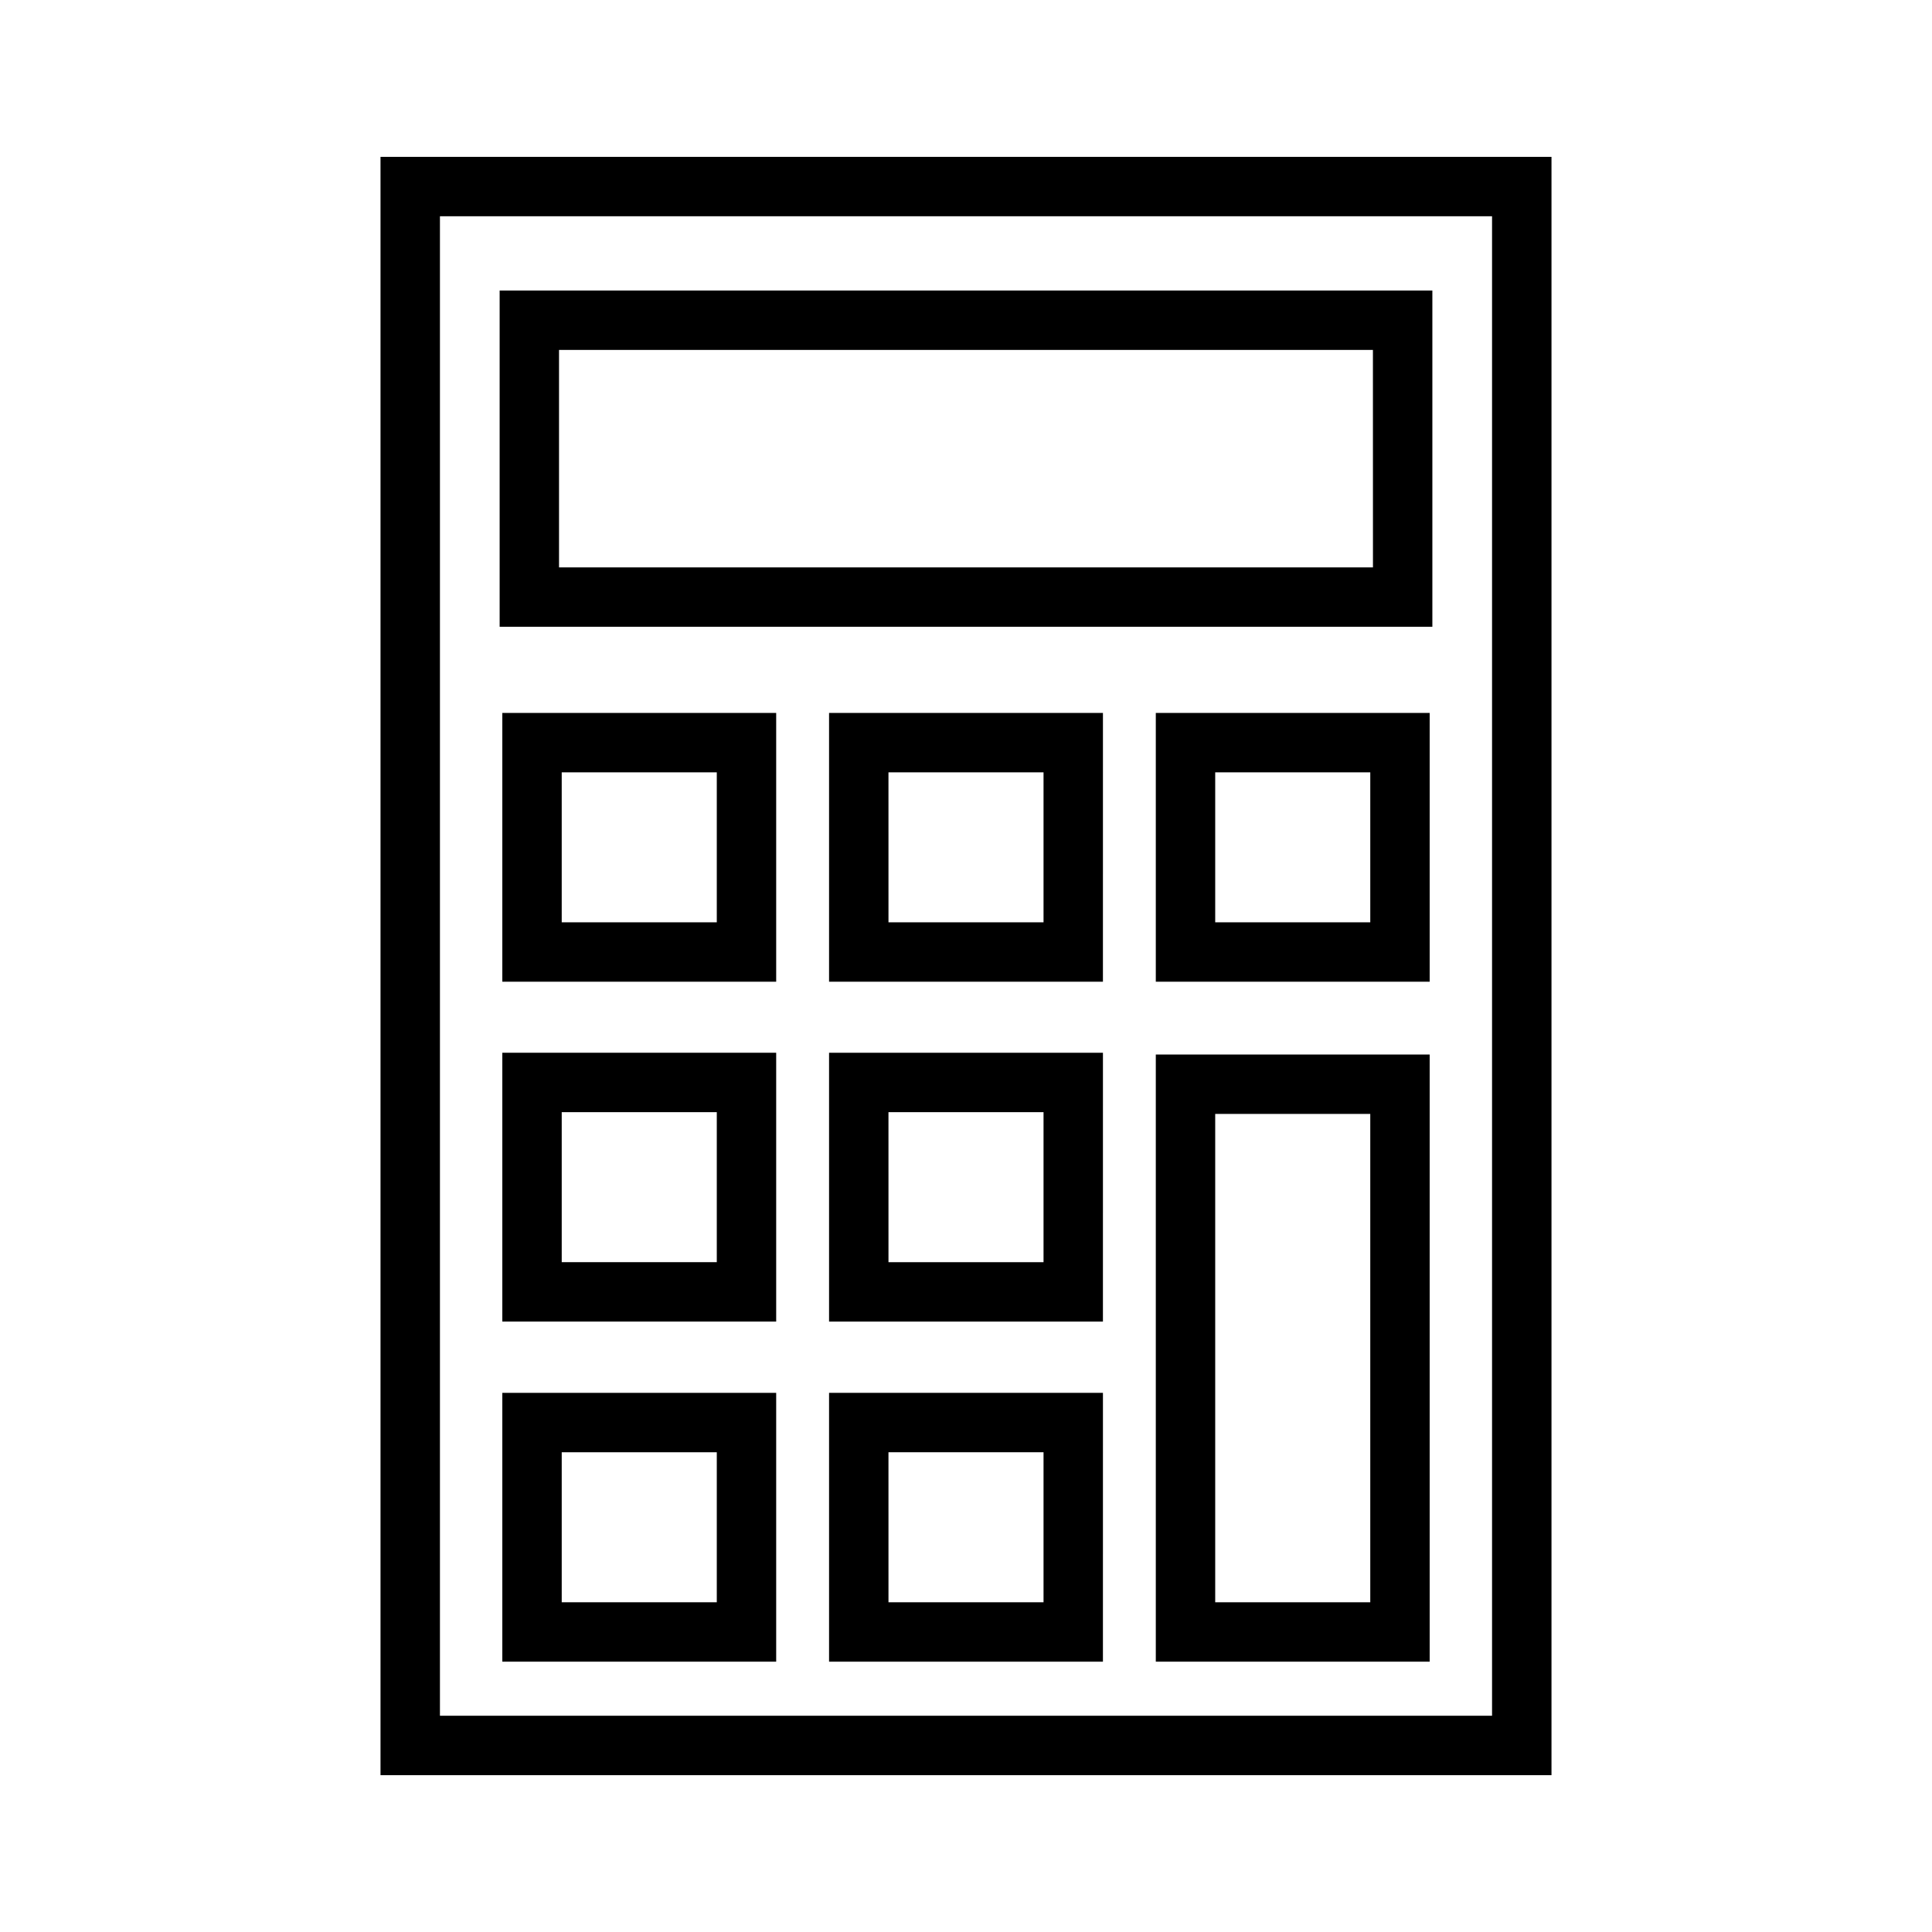
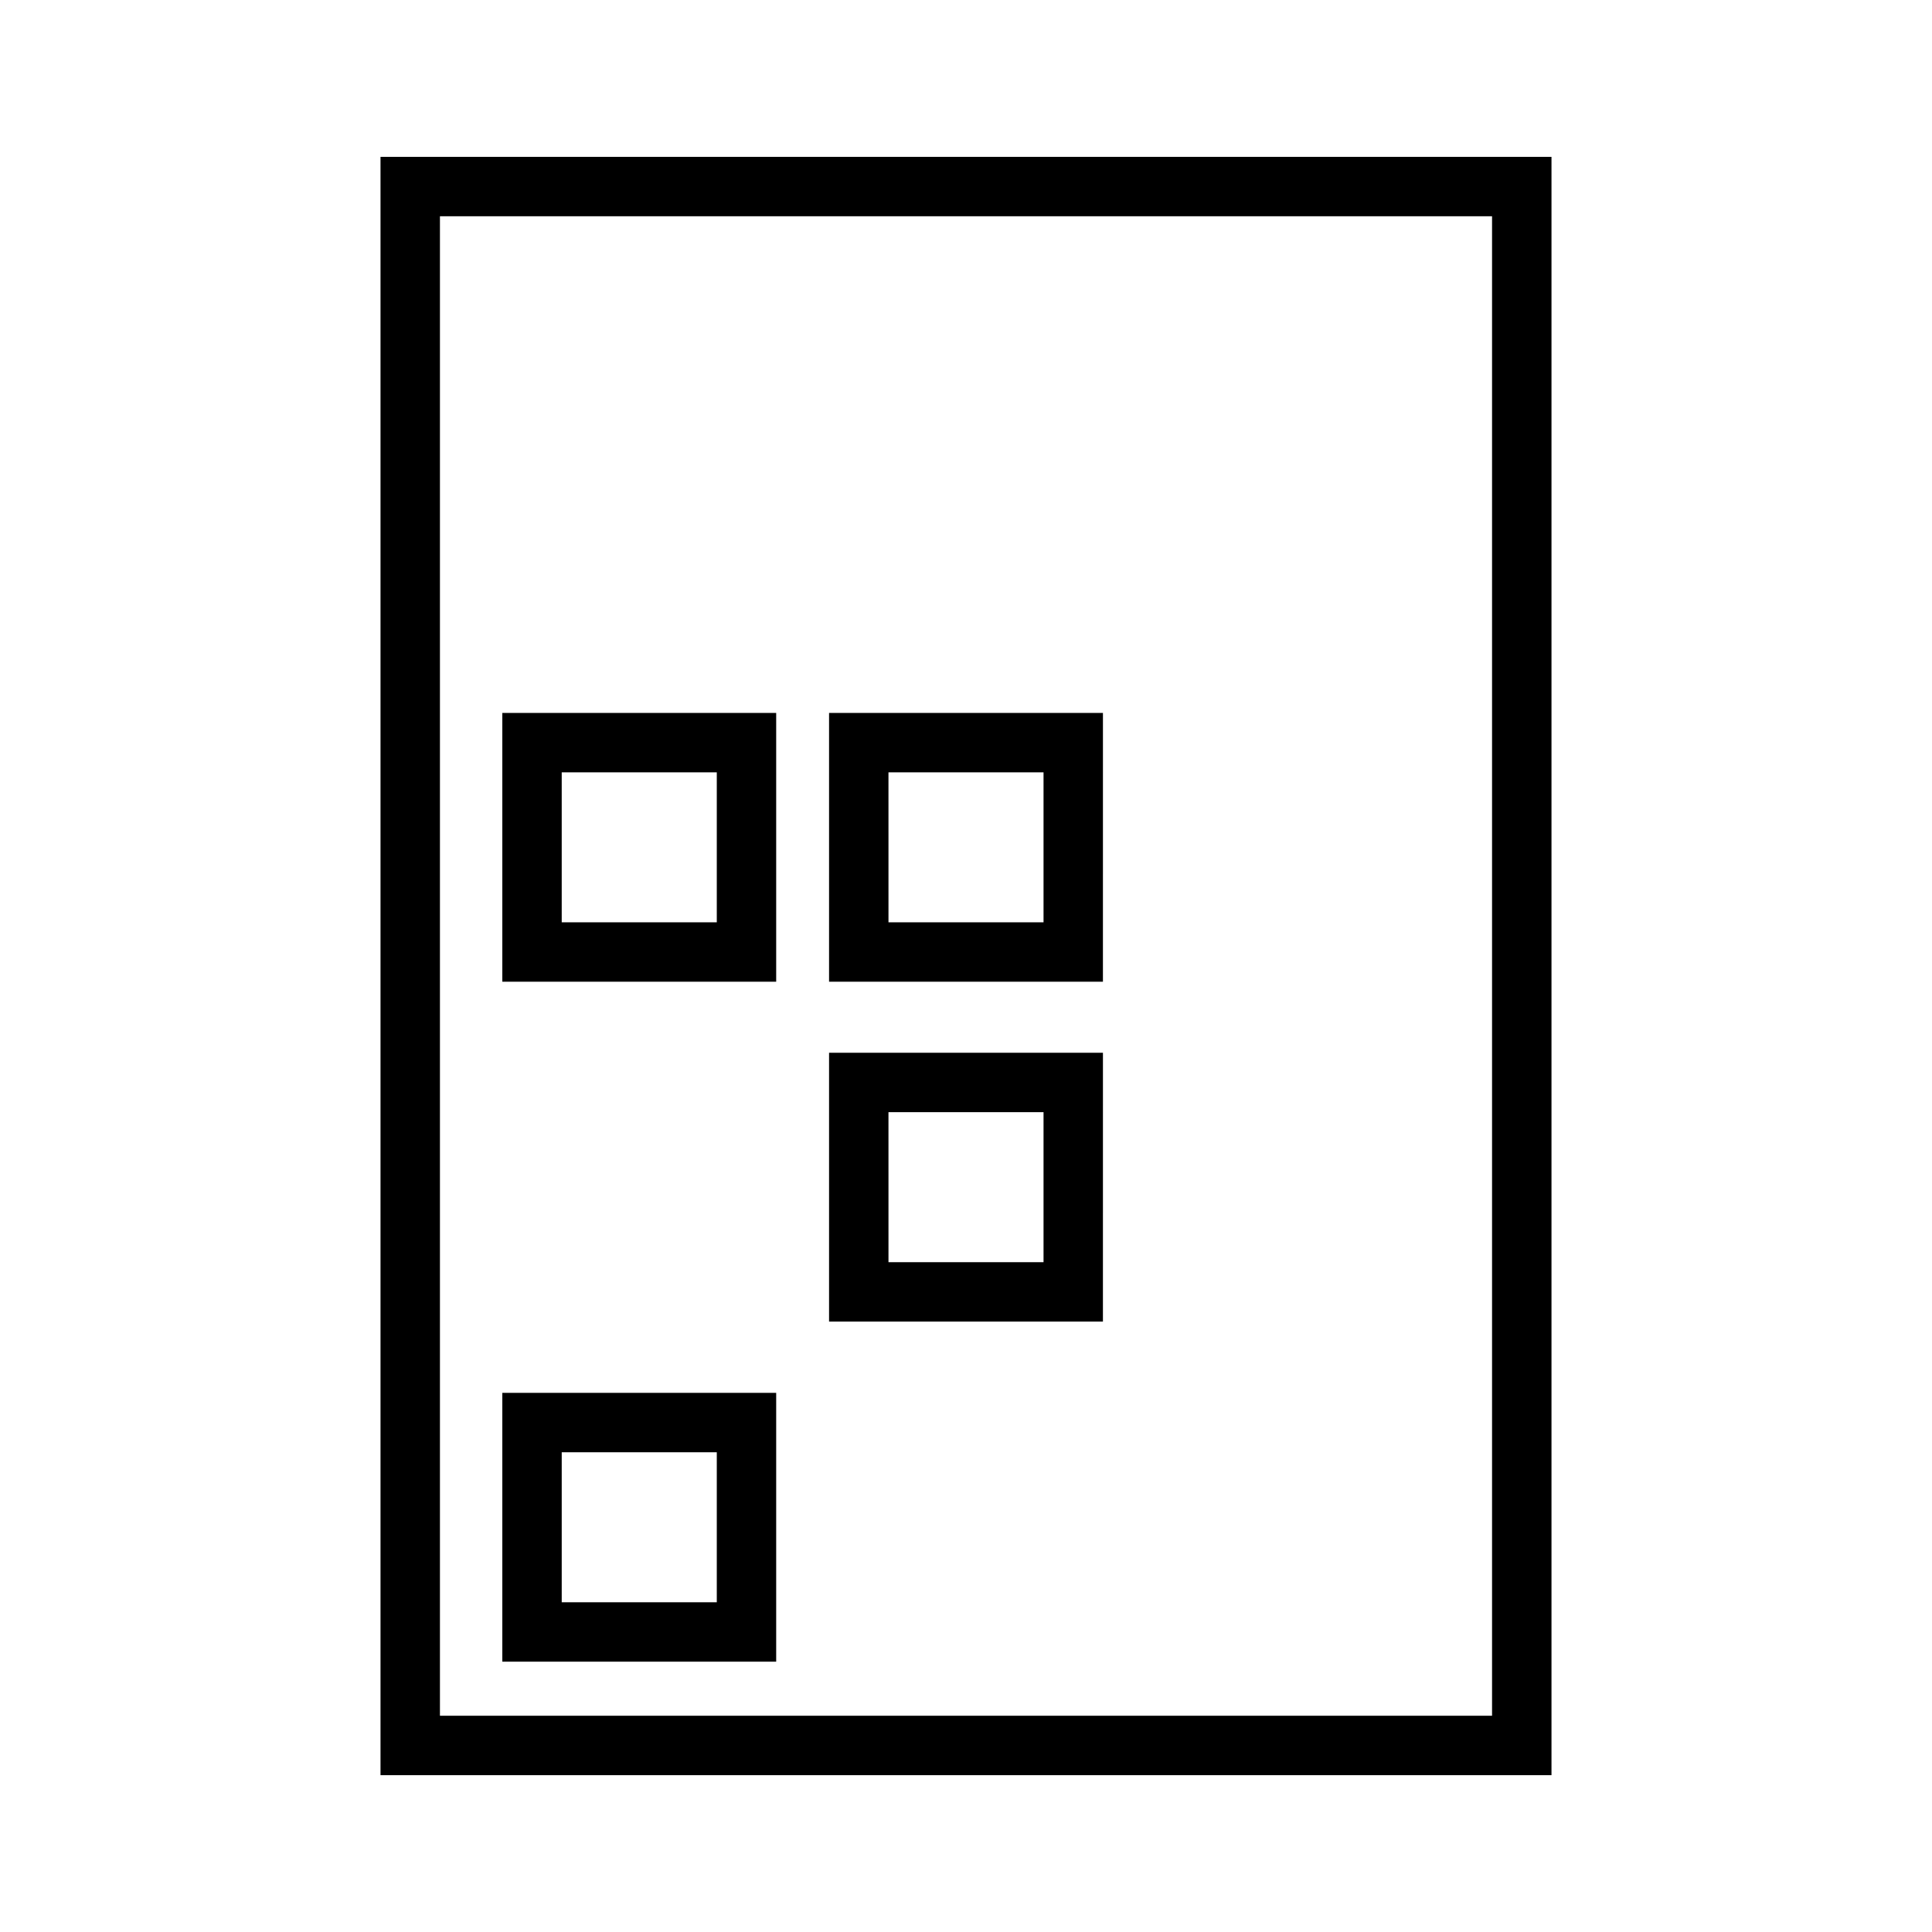
<svg xmlns="http://www.w3.org/2000/svg" fill="#000000" width="800px" height="800px" version="1.1" viewBox="144 144 512 512">
  <g>
    <path d="m244.84 185.57v428.87h310.32v-428.87zm294.57 413.12h-278.82v-397.38h278.82z" />
-     <path d="m523.59 220.99h-247.18v89.113h247.18zm-15.742 73.367h-215.7v-57.621h215.69z" />
    <path d="m363.71 404.17h72.578l0.004-71.242h-72.582zm15.742-55.496h41.094v39.754l-41.09-0.004z" />
    <path d="m363.71 494.23h72.578l0.004-71.242h-72.582zm15.742-55.496h41.094v39.754h-41.09z" />
-     <path d="m363.71 584.36h72.578l0.004-71.238h-72.582zm15.742-55.496h41.094v39.754h-41.09z" />
-     <path d="m450.3 404.17h72.578v-71.242h-72.578zm15.742-55.496h41.094v39.754l-41.094-0.004z" />
-     <path d="m450.3 584.36h72.578v-160.9h-72.578zm15.742-145.16h41.094v129.42h-41.094z" />
-     <path d="m277.12 404.17h72.578v-71.242h-72.578zm15.742-55.496h41.094v39.754l-41.094-0.004z" />
-     <path d="m277.12 494.23h72.578v-71.242h-72.578zm15.742-55.496h41.094v39.754h-41.094z" />
+     <path d="m277.12 404.17h72.578v-71.242h-72.578zm15.742-55.496h41.094v39.754l-41.094-0.004" />
    <path d="m277.12 584.36h72.578v-71.238h-72.578zm15.742-55.496h41.094v39.754h-41.094z" />
  </g>
</svg>